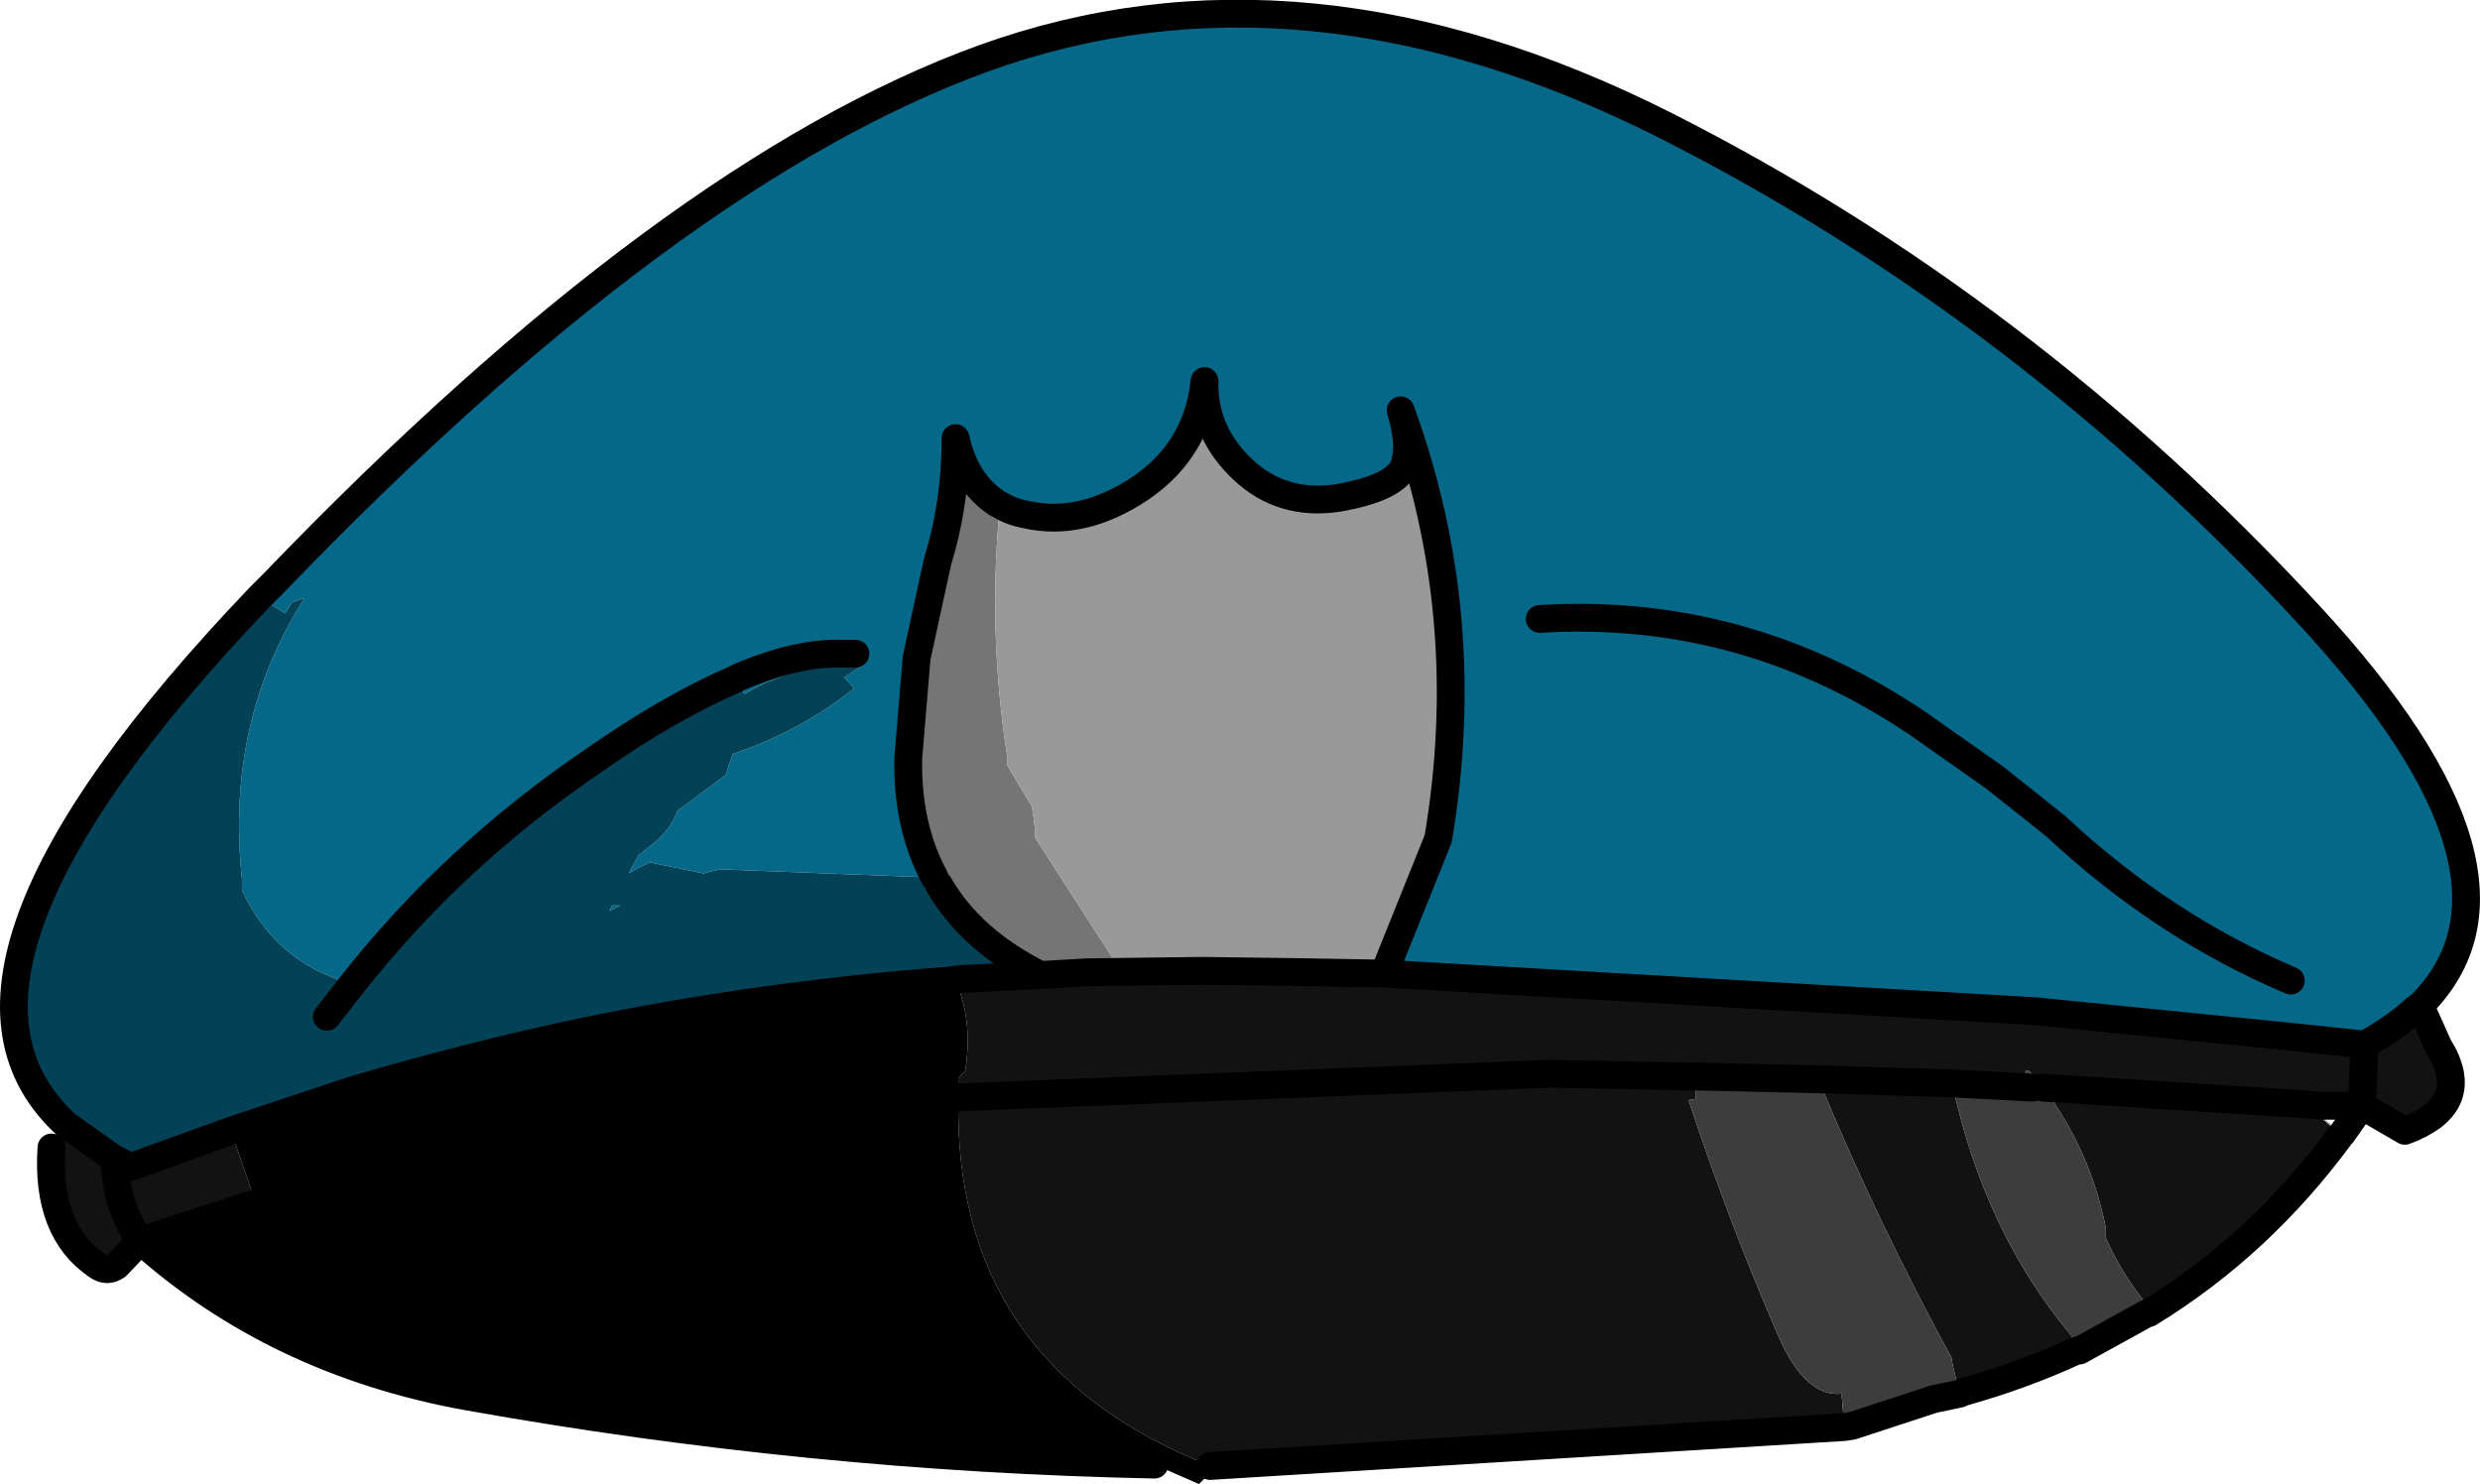
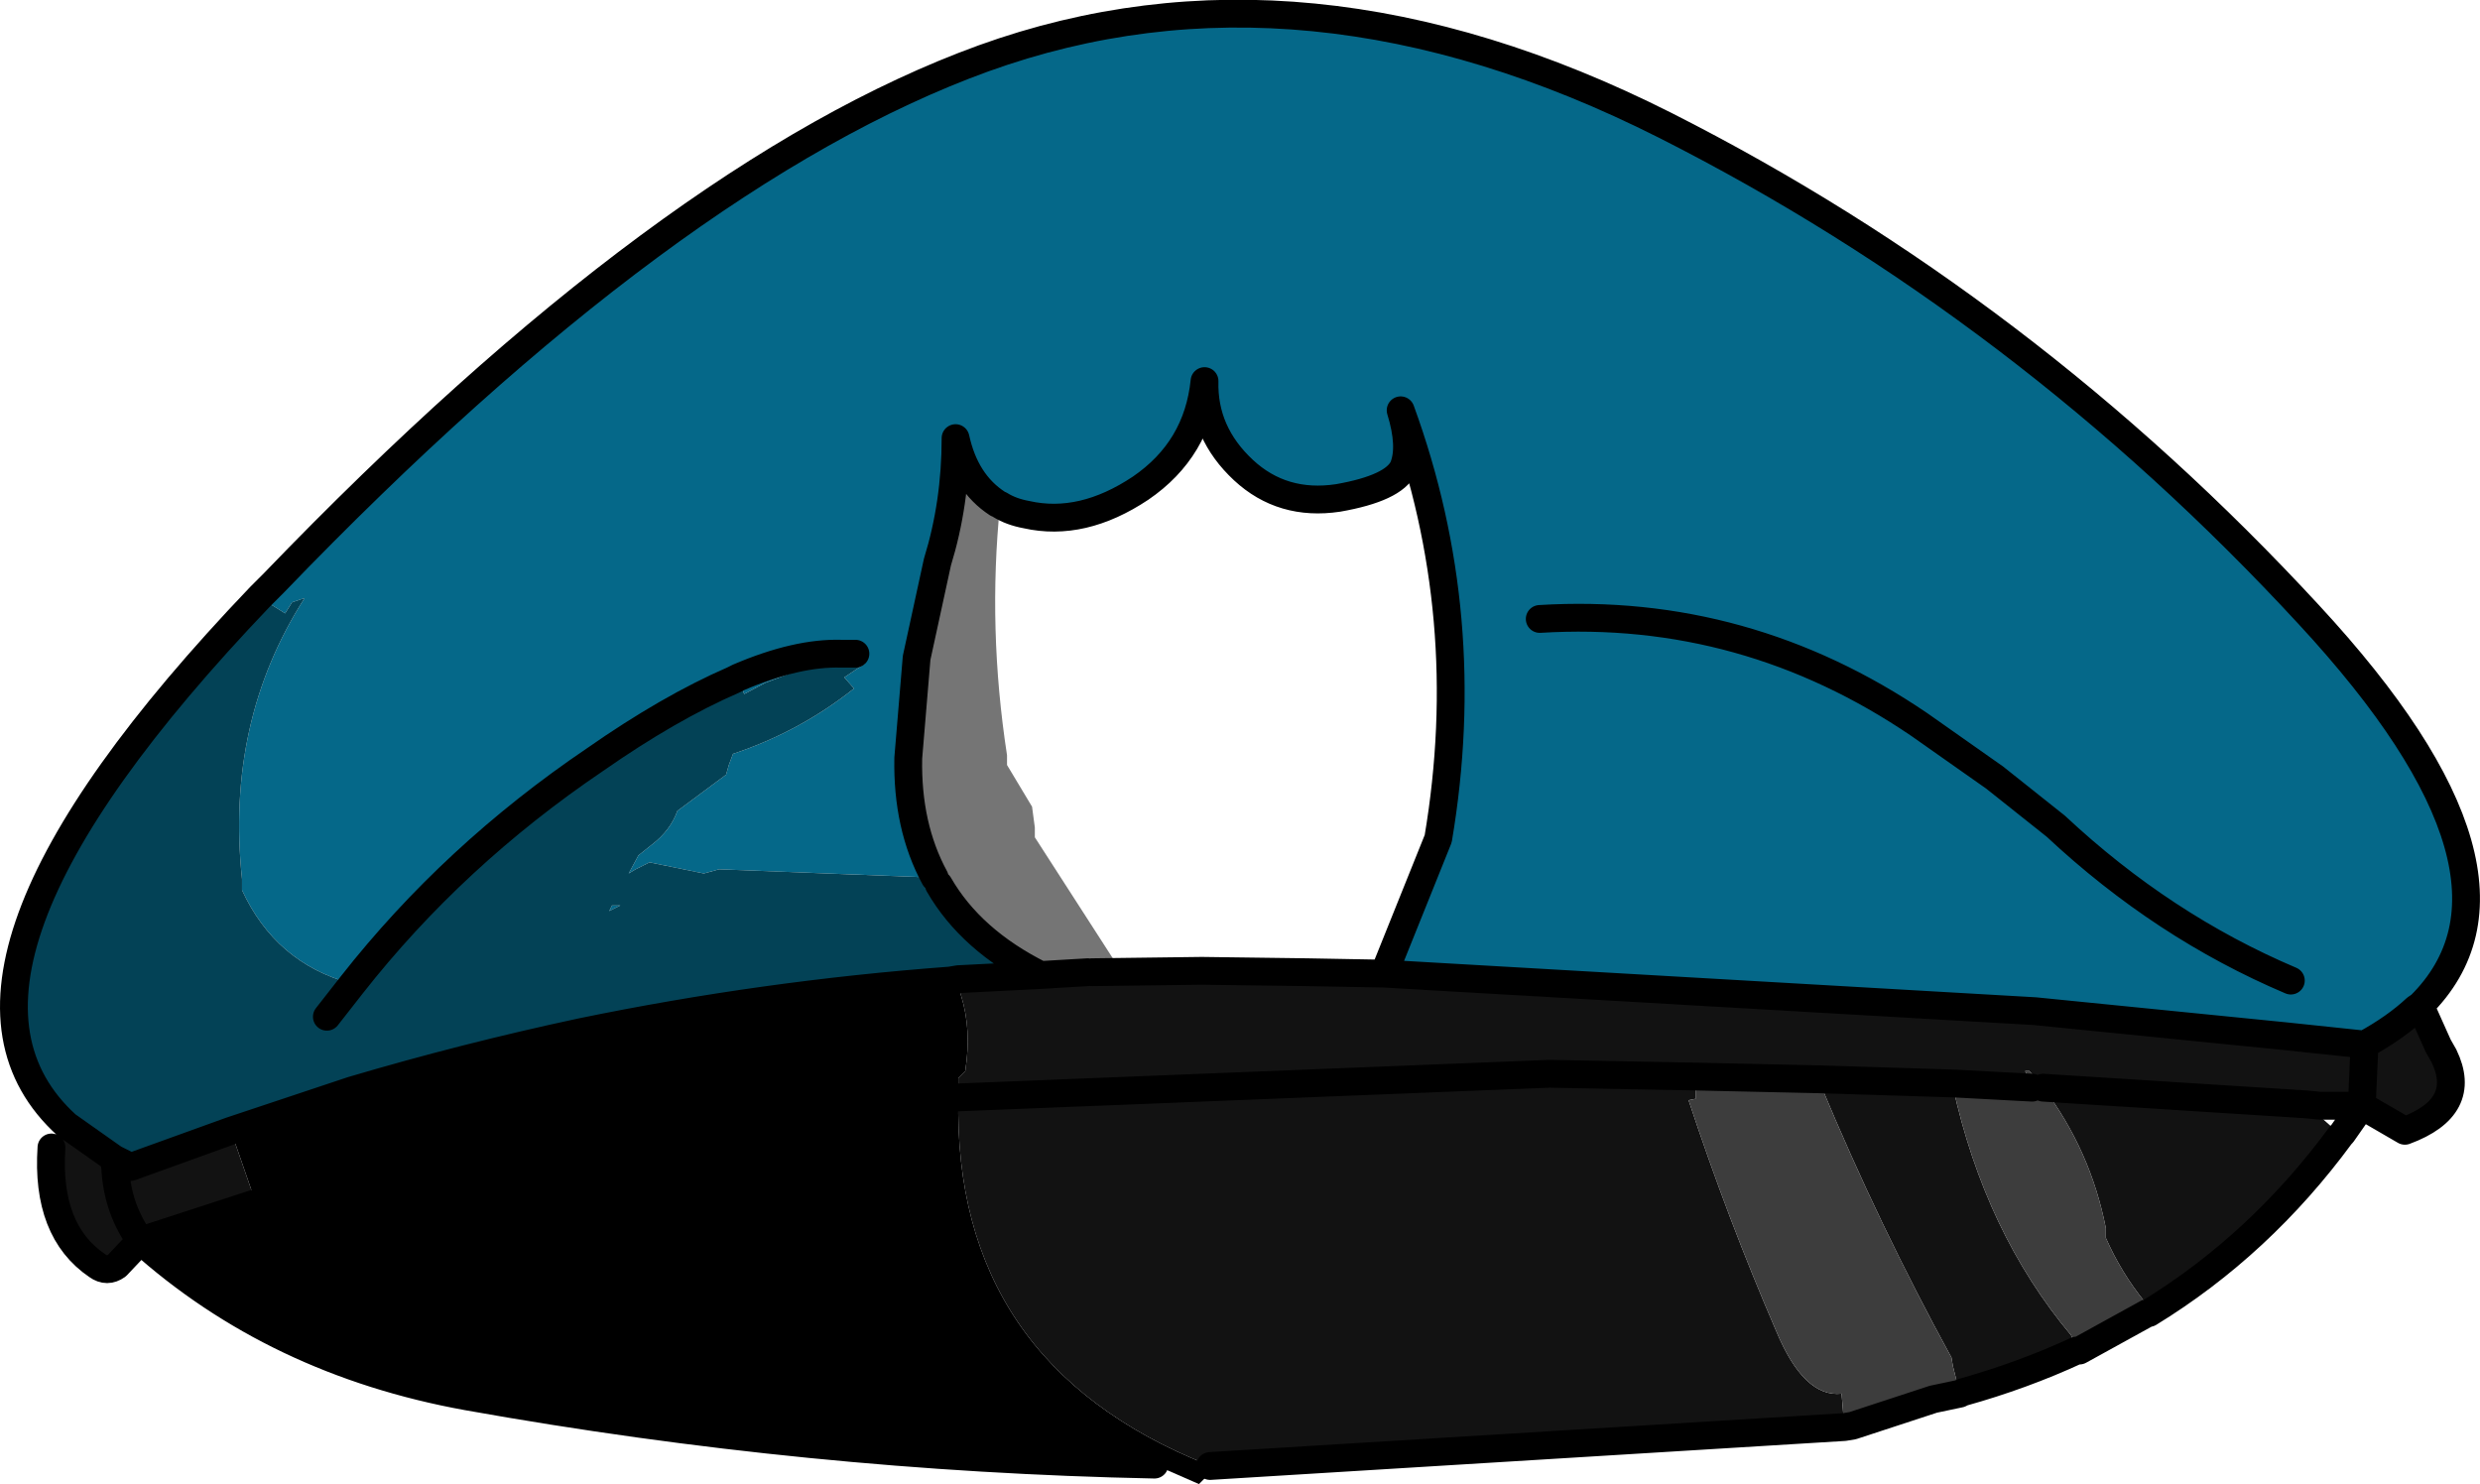
<svg xmlns="http://www.w3.org/2000/svg" height="53.35px" width="89.15px">
  <g transform="matrix(1.0, 0.0, 0.0, 1.0, 44.55, 26.9)">
-     <path d="M-18.0 -2.55 L-18.2 -2.45 Q-20.5 -1.45 -23.15 0.4 -28.25 3.85 -31.9 8.5 L-31.95 8.45 Q-34.65 7.7 -35.85 5.1 L-35.85 4.7 Q-36.45 -0.95 -33.6 -5.4 L-34.05 -5.25 -34.3 -4.85 -35.1 -5.35 -35.2 -5.45 -34.7 -5.95 Q-20.5 -20.7 -9.2 -24.8 2.3 -28.95 15.3 -22.4 28.25 -15.85 38.45 -4.8 47.15 4.6 42.45 9.25 L42.3 9.35 Q41.55 10.05 40.45 10.65 L37.6 10.35 28.6 9.45 5.2 8.1 7.15 3.25 Q8.5 -4.75 5.8 -12.15 6.2 -10.85 5.9 -10.1 5.55 -9.35 3.55 -9.0 1.55 -8.7 0.15 -10.0 -1.3 -11.35 -1.25 -13.2 -1.5 -10.75 -3.55 -9.35 -5.65 -7.95 -7.65 -8.4 -8.2 -8.5 -8.6 -8.75 L-8.6 -8.8 -8.7 -8.8 Q-9.85 -9.55 -10.2 -11.15 -10.2 -8.8 -10.85 -6.7 L-11.6 -3.25 -11.9 0.35 Q-11.95 2.8 -10.95 4.65 L-18.7 4.35 -19.25 4.5 -21.2 4.1 -21.7 4.35 -21.95 4.5 -21.6 3.85 -21.1 3.45 Q-20.45 2.95 -20.2 2.25 L-18.45 0.95 -18.35 0.6 -18.2 0.2 Q-15.8 -0.6 -13.85 -2.15 L-14.2 -2.55 -13.45 -3.05 -13.65 -3.3 -13.8 -3.4 -14.2 -3.55 -14.2 -3.45 -14.3 -3.4 Q-15.9 -3.45 -18.0 -2.55 -15.9 -3.45 -14.3 -3.4 L-17.05 -2.35 -17.8 -1.95 -18.0 -2.55 M-22.45 5.75 L-22.65 5.85 -22.55 5.65 -22.25 5.65 -22.45 5.75 M37.8 8.35 Q33.2 6.4 29.35 2.8 L27.15 1.05 24.45 -0.85 Q18.2 -5.1 10.8 -4.65 18.2 -5.1 24.45 -0.85 L27.15 1.05 29.35 2.8 Q33.2 6.4 37.8 8.35 M-40.45 14.75 L-42.15 13.55 -39.85 15.05 -40.45 14.75" fill="#056889" fill-rule="evenodd" stroke="none" />
+     <path d="M-18.0 -2.55 L-18.2 -2.45 Q-20.5 -1.45 -23.15 0.4 -28.25 3.85 -31.9 8.5 L-31.95 8.45 Q-34.65 7.7 -35.85 5.1 L-35.85 4.7 Q-36.45 -0.95 -33.6 -5.4 L-34.05 -5.25 -34.3 -4.85 -35.1 -5.35 -35.2 -5.45 -34.7 -5.95 Q-20.5 -20.7 -9.2 -24.8 2.3 -28.95 15.3 -22.4 28.25 -15.85 38.45 -4.8 47.15 4.6 42.45 9.25 L42.3 9.35 Q41.55 10.05 40.45 10.65 L37.6 10.35 28.6 9.45 5.2 8.1 7.15 3.25 Q8.5 -4.75 5.8 -12.15 6.2 -10.85 5.9 -10.1 5.55 -9.35 3.55 -9.0 1.55 -8.7 0.15 -10.0 -1.3 -11.35 -1.25 -13.2 -1.5 -10.75 -3.55 -9.35 -5.65 -7.95 -7.65 -8.4 -8.2 -8.5 -8.6 -8.75 L-8.6 -8.8 -8.7 -8.8 Q-9.85 -9.55 -10.2 -11.15 -10.2 -8.8 -10.85 -6.7 L-11.6 -3.25 -11.9 0.35 Q-11.95 2.8 -10.95 4.65 L-18.7 4.35 -19.25 4.5 -21.2 4.1 -21.7 4.35 -21.95 4.5 -21.6 3.85 -21.1 3.45 Q-20.45 2.95 -20.2 2.25 L-18.45 0.95 -18.35 0.6 -18.2 0.2 Q-15.8 -0.6 -13.85 -2.15 L-14.2 -2.55 -13.45 -3.05 -13.65 -3.3 -13.8 -3.4 -14.2 -3.55 -14.2 -3.45 -14.3 -3.4 Q-15.9 -3.45 -18.0 -2.55 -15.9 -3.45 -14.3 -3.4 L-17.05 -2.35 -17.8 -1.95 -18.0 -2.55 M-22.45 5.75 L-22.65 5.85 -22.55 5.65 -22.25 5.65 -22.45 5.75 M37.8 8.35 Q33.2 6.4 29.35 2.8 L27.15 1.05 24.45 -0.85 L27.15 1.05 29.35 2.8 Q33.2 6.4 37.8 8.35 M-40.45 14.75 L-42.15 13.55 -39.85 15.05 -40.45 14.75" fill="#056889" fill-rule="evenodd" stroke="none" />
    <path d="M-31.9 8.5 Q-28.25 3.85 -23.15 0.4 -20.5 -1.45 -18.2 -2.45 L-18.0 -2.55 -17.8 -1.95 -17.05 -2.35 -14.3 -3.4 -14.2 -3.45 -14.2 -3.55 -13.8 -3.4 -13.65 -3.3 -13.45 -3.05 -14.2 -2.55 -13.85 -2.15 Q-15.8 -0.6 -18.2 0.2 L-18.35 0.6 -18.45 0.95 -20.2 2.25 Q-20.45 2.95 -21.1 3.45 L-21.6 3.85 -21.95 4.5 -21.7 4.35 -21.2 4.1 -19.25 4.5 -18.7 4.35 -10.95 4.65 -10.7 4.85 -10.8 4.9 Q-9.65 6.9 -7.15 8.15 L-10.1 8.3 -10.4 8.35 Q-17.1 8.85 -23.65 10.2 -27.85 11.1 -31.9 12.3 L-36.25 13.75 -39.85 15.05 -42.15 13.55 Q-48.15 8.1 -35.2 -5.45 L-35.1 -5.35 -34.3 -4.85 -34.05 -5.25 -33.6 -5.4 Q-36.45 -0.95 -35.85 4.7 L-35.85 5.1 Q-34.65 7.7 -31.95 8.45 L-31.9 8.5 -32.8 9.65 -31.9 8.5 M-13.8 -3.4 L-14.3 -3.4 -13.8 -3.4 M-22.45 5.75 L-22.25 5.65 -22.55 5.65 -22.65 5.85 -22.45 5.75" fill="#034256" fill-rule="evenodd" stroke="none" />
    <path d="M-10.95 4.65 Q-11.95 2.8 -11.9 0.35 L-11.6 -3.25 -10.85 -6.7 Q-10.2 -8.8 -10.2 -11.15 -9.85 -9.55 -8.7 -8.8 L-8.6 -8.8 -8.6 -8.75 Q-9.05 -4.3 -8.35 0.25 L-8.35 0.6 -7.45 2.1 -7.35 2.85 -7.35 3.2 -4.45 7.7 -5.3 8.05 -5.45 8.1 -5.45 8.05 -7.15 8.15 Q-9.65 6.9 -10.8 4.9 L-10.7 4.85 -10.95 4.65" fill="#757575" fill-rule="evenodd" stroke="none" />
    <path d="M5.2 8.1 L28.6 9.45 37.6 10.35 40.45 10.65 Q41.55 10.05 42.3 9.35 L42.45 9.25 43.1 10.7 43.3 11.05 Q44.2 12.9 41.9 13.75 L40.35 12.85 39.8 12.85 38.85 12.85 38.35 12.8 28.9 12.2 38.35 12.8 39.6 13.9 Q36.7 17.85 32.7 20.3 L32.65 20.3 32.55 20.1 32.55 19.9 Q31.7 18.85 31.15 17.6 L31.15 17.25 Q30.6 14.45 28.9 12.2 L28.4 11.6 28.25 11.6 28.5 12.2 25.7 12.05 20.9 11.9 25.7 12.05 Q25.6 12.05 25.65 12.15 26.8 17.4 29.9 21.1 L30.1 21.65 Q28.15 22.55 26.0 23.15 L25.9 23.2 25.65 22.2 25.6 21.9 Q23.0 17.15 20.9 12.1 L20.9 11.9 16.4 11.8 11.15 11.7 -10.1 12.55 11.15 11.7 16.4 11.8 16.4 12.6 16.15 12.65 Q17.55 16.9 19.3 20.95 20.3 23.35 21.65 23.2 L21.75 24.4 -1.05 25.8 -1.15 25.75 Q-10.3 22.1 -10.1 12.55 L-10.1 11.85 -9.85 11.6 -9.8 11.2 Q-9.65 9.8 -10.1 8.6 L-10.35 8.75 -10.4 8.35 -10.1 8.3 -7.15 8.15 -5.45 8.05 -5.45 8.1 -5.3 8.05 -1.35 8.0 2.45 8.05 5.2 8.1 M40.45 10.65 L40.35 12.85 40.45 10.65 M-36.25 13.75 L-35.35 16.35 -39.5 17.7 -40.35 18.6 Q-40.7 18.85 -41.05 18.6 -42.9 17.35 -42.7 14.35 L-42.15 13.55 -40.45 14.75 -40.4 15.15 -40.4 15.2 Q-40.3 16.6 -39.5 17.7 -40.3 16.6 -40.4 15.2 L-39.85 15.05 -36.25 13.75" fill="#121212" fill-rule="evenodd" stroke="none" />
    <path d="M-10.4 8.35 L-10.35 8.75 -10.1 8.6 Q-9.65 9.8 -9.8 11.2 L-9.85 11.6 -10.1 11.85 -10.1 12.55 Q-10.3 22.1 -1.15 25.75 L-1.05 25.8 -0.95 25.95 -1.45 26.45 -3.05 25.75 Q-15.45 25.5 -27.75 23.3 -34.65 22.05 -39.5 17.7 L-35.35 16.35 -36.25 13.75 -31.9 12.3 Q-27.85 11.1 -23.65 10.2 -17.1 8.85 -10.4 8.35 M-10.85 12.65 Q-23.15 13.8 -35.35 16.35 -23.15 13.8 -10.85 12.65" fill="#000000" fill-rule="evenodd" stroke="none" />
-     <path d="M-8.6 -8.75 Q-8.2 -8.5 -7.65 -8.4 -5.65 -7.95 -3.55 -9.35 -1.5 -10.75 -1.25 -13.2 -1.3 -11.35 0.15 -10.0 1.55 -8.7 3.55 -9.0 5.55 -9.35 5.9 -10.1 6.2 -10.85 5.8 -12.15 8.5 -4.75 7.15 3.25 L5.2 8.1 2.45 8.05 -1.35 8.0 -5.3 8.05 -4.45 7.7 -7.35 3.2 -7.35 2.85 -7.45 2.1 -8.35 0.6 -8.35 0.25 Q-9.05 -4.3 -8.6 -8.75 M38.35 12.8 L39.65 13.85 39.6 13.9 38.35 12.8 M-40.4 15.2 L-40.4 15.15 -39.85 15.05 -40.4 15.2" fill="#999999" fill-rule="evenodd" stroke="none" />
    <path d="M16.4 11.8 L20.9 11.9 20.9 12.1 Q23.0 17.15 25.6 21.9 L25.65 22.2 25.9 23.2 24.95 23.4 22.05 24.35 21.75 24.4 21.65 23.2 Q20.3 23.35 19.3 20.95 17.55 16.9 16.15 12.65 L16.4 12.6 16.4 11.8 M25.7 12.05 L28.5 12.2 28.25 11.6 28.4 11.6 28.9 12.2 Q30.6 14.45 31.15 17.25 L31.15 17.6 Q31.7 18.85 32.55 19.9 L32.55 20.1 32.65 20.3 30.2 21.65 30.1 21.65 29.9 21.1 Q26.8 17.4 25.65 12.15 25.6 12.05 25.7 12.05" fill="#3d3d3d" fill-rule="evenodd" stroke="none" />
    <path d="M-31.9 8.5 Q-28.25 3.85 -23.15 0.4 -20.5 -1.45 -18.2 -2.45 L-18.0 -2.55 Q-15.9 -3.45 -14.3 -3.4 L-13.8 -3.4 M-10.95 4.65 Q-11.95 2.8 -11.9 0.35 L-11.6 -3.25 -10.85 -6.7 Q-10.2 -8.8 -10.2 -11.15 -9.85 -9.55 -8.7 -8.8 M-8.6 -8.75 Q-8.2 -8.5 -7.65 -8.4 -5.65 -7.95 -3.55 -9.35 -1.5 -10.75 -1.25 -13.2 -1.3 -11.35 0.15 -10.0 1.55 -8.7 3.55 -9.0 5.55 -9.35 5.9 -10.1 6.2 -10.85 5.8 -12.15 8.5 -4.75 7.15 3.25 L5.2 8.1 28.6 9.45 37.6 10.35 40.45 10.65 Q41.55 10.05 42.3 9.35 L42.45 9.25 Q47.15 4.6 38.45 -4.8 28.25 -15.85 15.3 -22.4 2.3 -28.95 -9.2 -24.8 -20.5 -20.7 -34.7 -5.95 L-35.2 -5.45 Q-48.15 8.1 -42.15 13.55 L-40.45 14.75 -40.4 15.15 -40.4 15.2 Q-40.3 16.6 -39.5 17.7 L-40.35 18.6 Q-40.7 18.85 -41.05 18.6 -42.9 17.35 -42.7 14.35 M-31.9 8.5 L-32.8 9.65 M-7.15 8.15 L-10.1 8.3 -10.4 8.35 Q-17.1 8.85 -23.65 10.2 -27.85 11.1 -31.9 12.3 L-36.25 13.75 -39.85 15.05 -40.45 14.75 M-10.1 12.55 L11.15 11.7 16.4 11.8 20.9 11.9 25.7 12.05 28.5 12.2 M28.9 12.2 L38.35 12.8 38.85 12.85 39.8 12.85 40.35 12.85 40.45 10.65 M-10.8 4.9 Q-9.65 6.9 -7.15 8.15 L-5.45 8.05 M-35.35 16.35 Q-23.15 13.8 -10.85 12.65 M5.2 8.1 L2.45 8.05 -1.35 8.0 -5.3 8.05 M10.8 -4.65 Q18.2 -5.1 24.45 -0.85 L27.15 1.05 29.35 2.8 Q33.2 6.4 37.8 8.35 M40.35 12.85 L41.9 13.75 Q44.2 12.9 43.3 11.05 L43.1 10.7 42.45 9.25 M39.6 13.9 L39.65 13.85 40.35 12.85 M32.65 20.3 L32.7 20.3 Q36.7 17.85 39.6 13.9 M25.9 23.2 L26.0 23.15 Q28.15 22.55 30.1 21.65 L30.2 21.65 32.65 20.3 M25.9 23.2 L24.95 23.4 22.05 24.35 21.75 24.4 -1.05 25.8 M-3.05 25.75 Q-15.45 25.5 -27.75 23.3 -34.65 22.05 -39.5 17.7 L-35.35 16.35" fill="none" stroke="#000000" stroke-linecap="round" stroke-linejoin="round" stroke-width="1.0" />
  </g>
</svg>